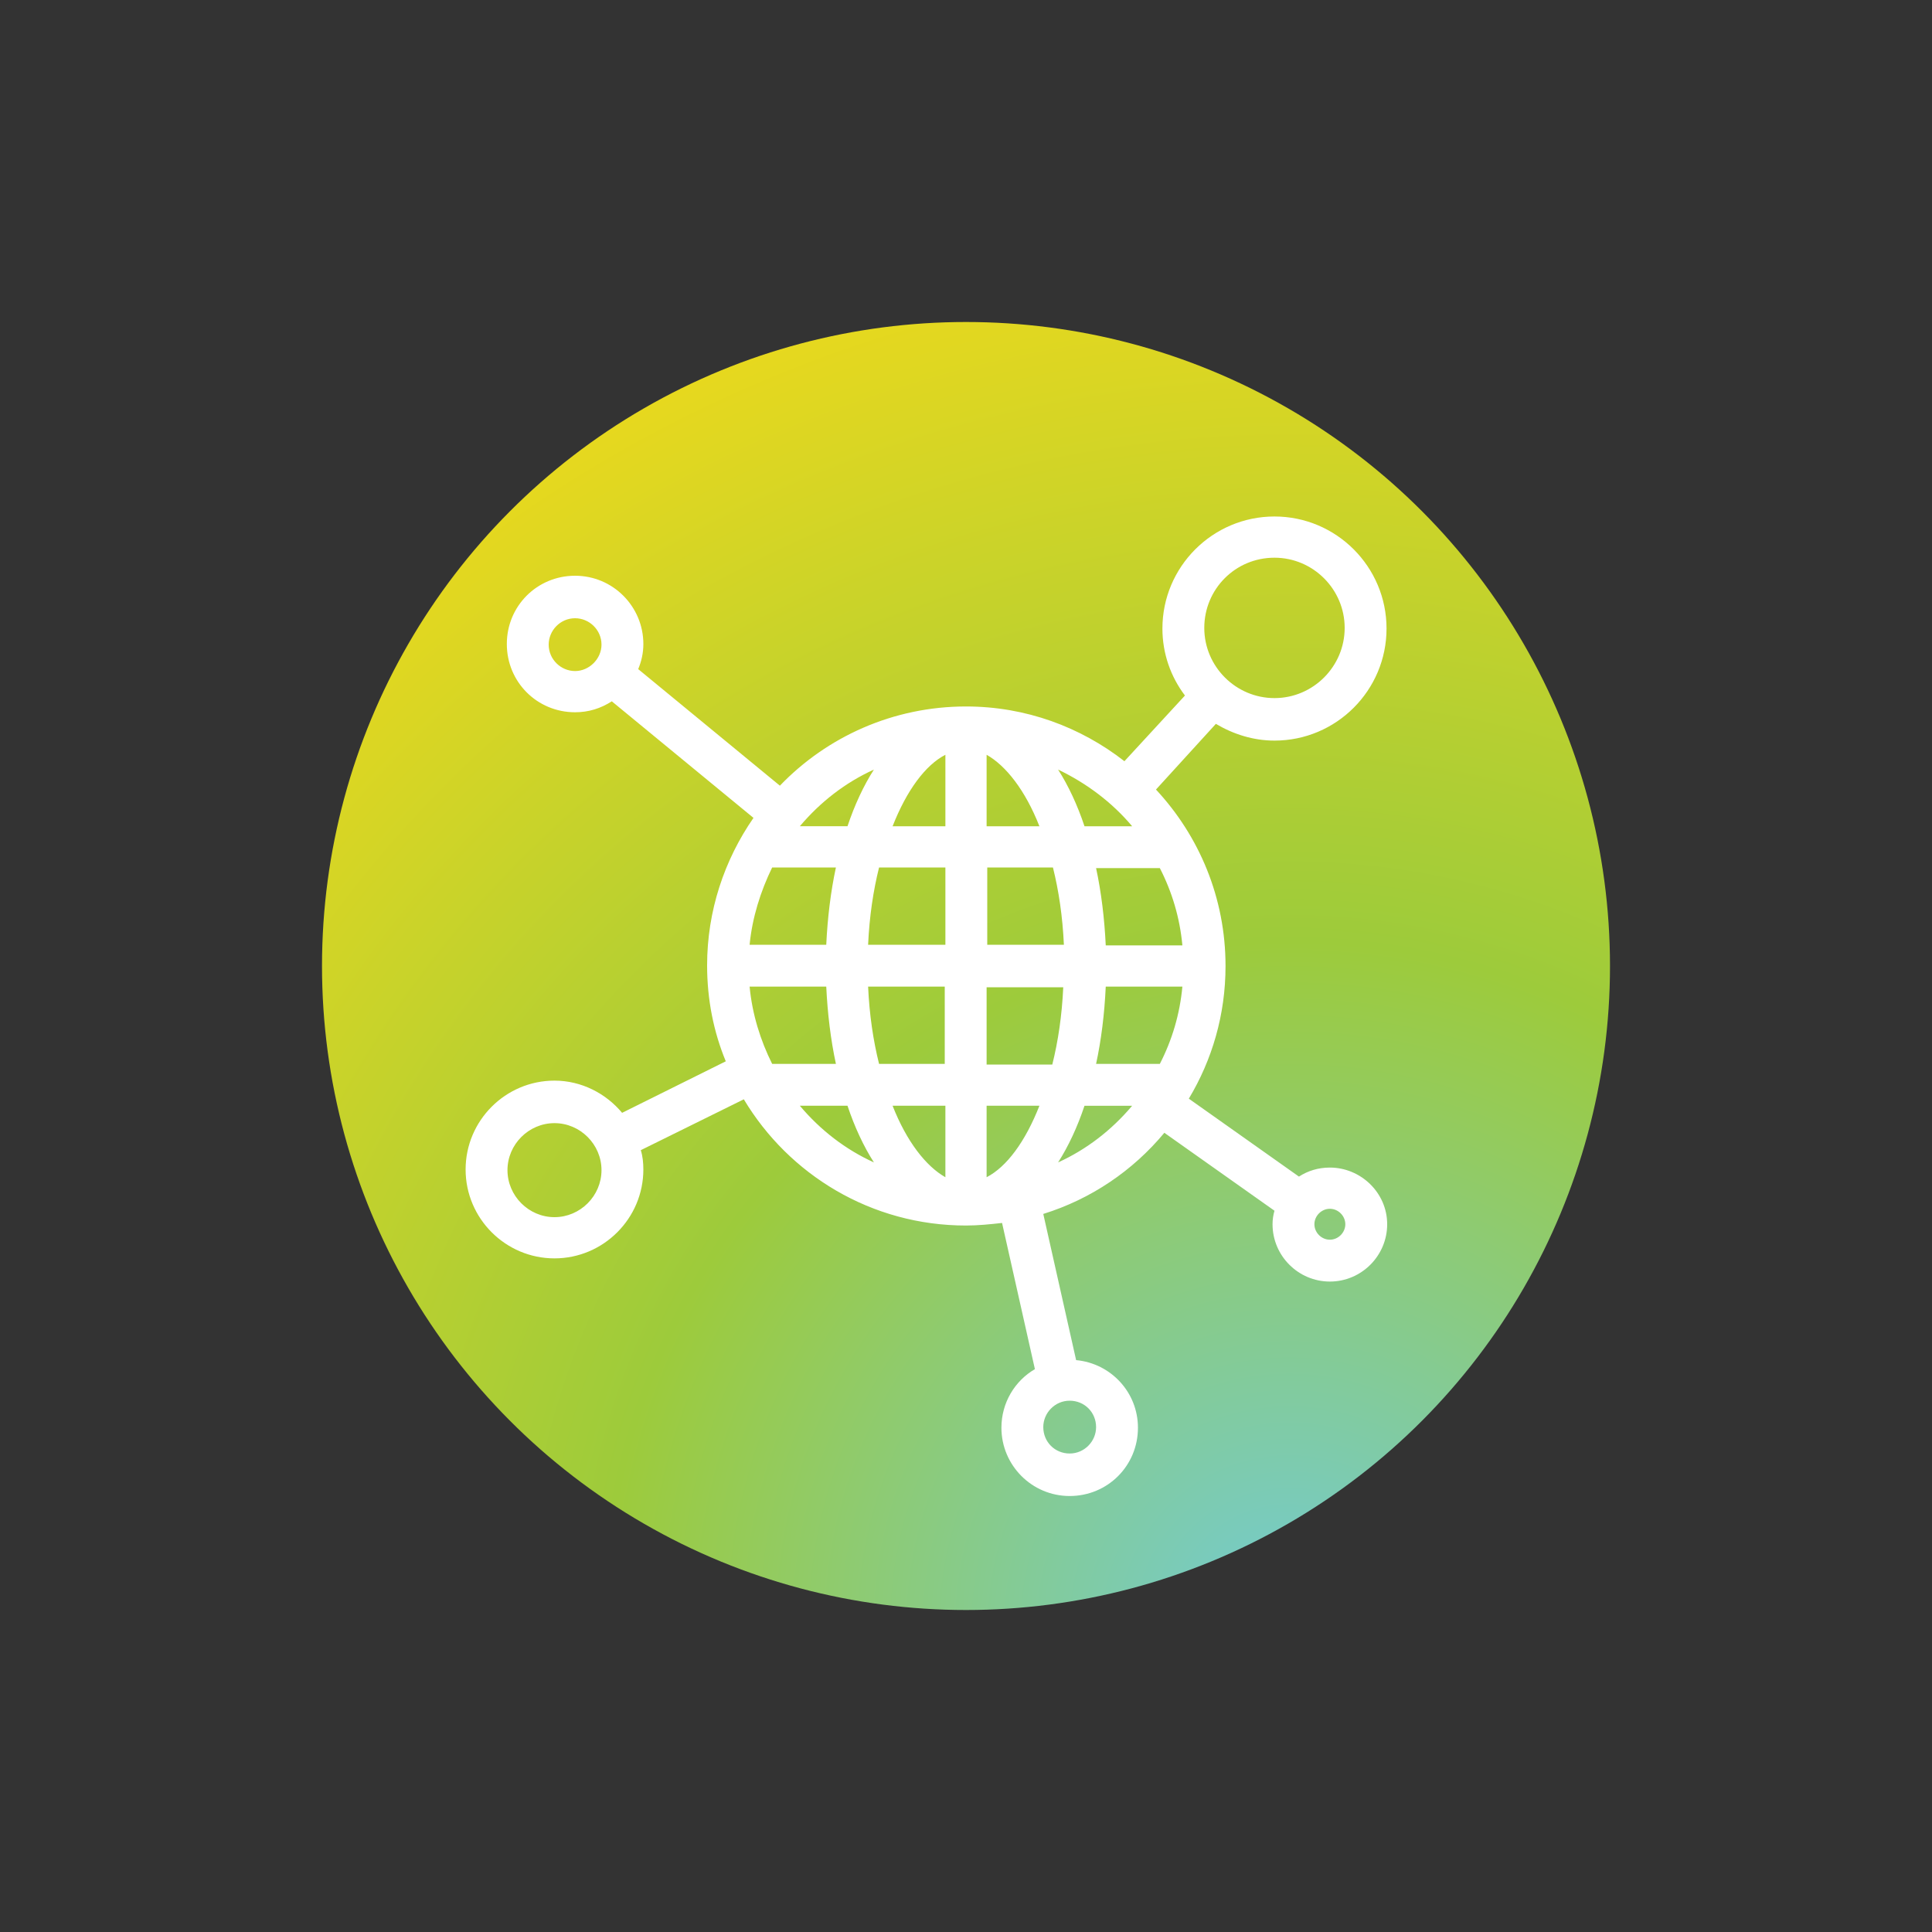
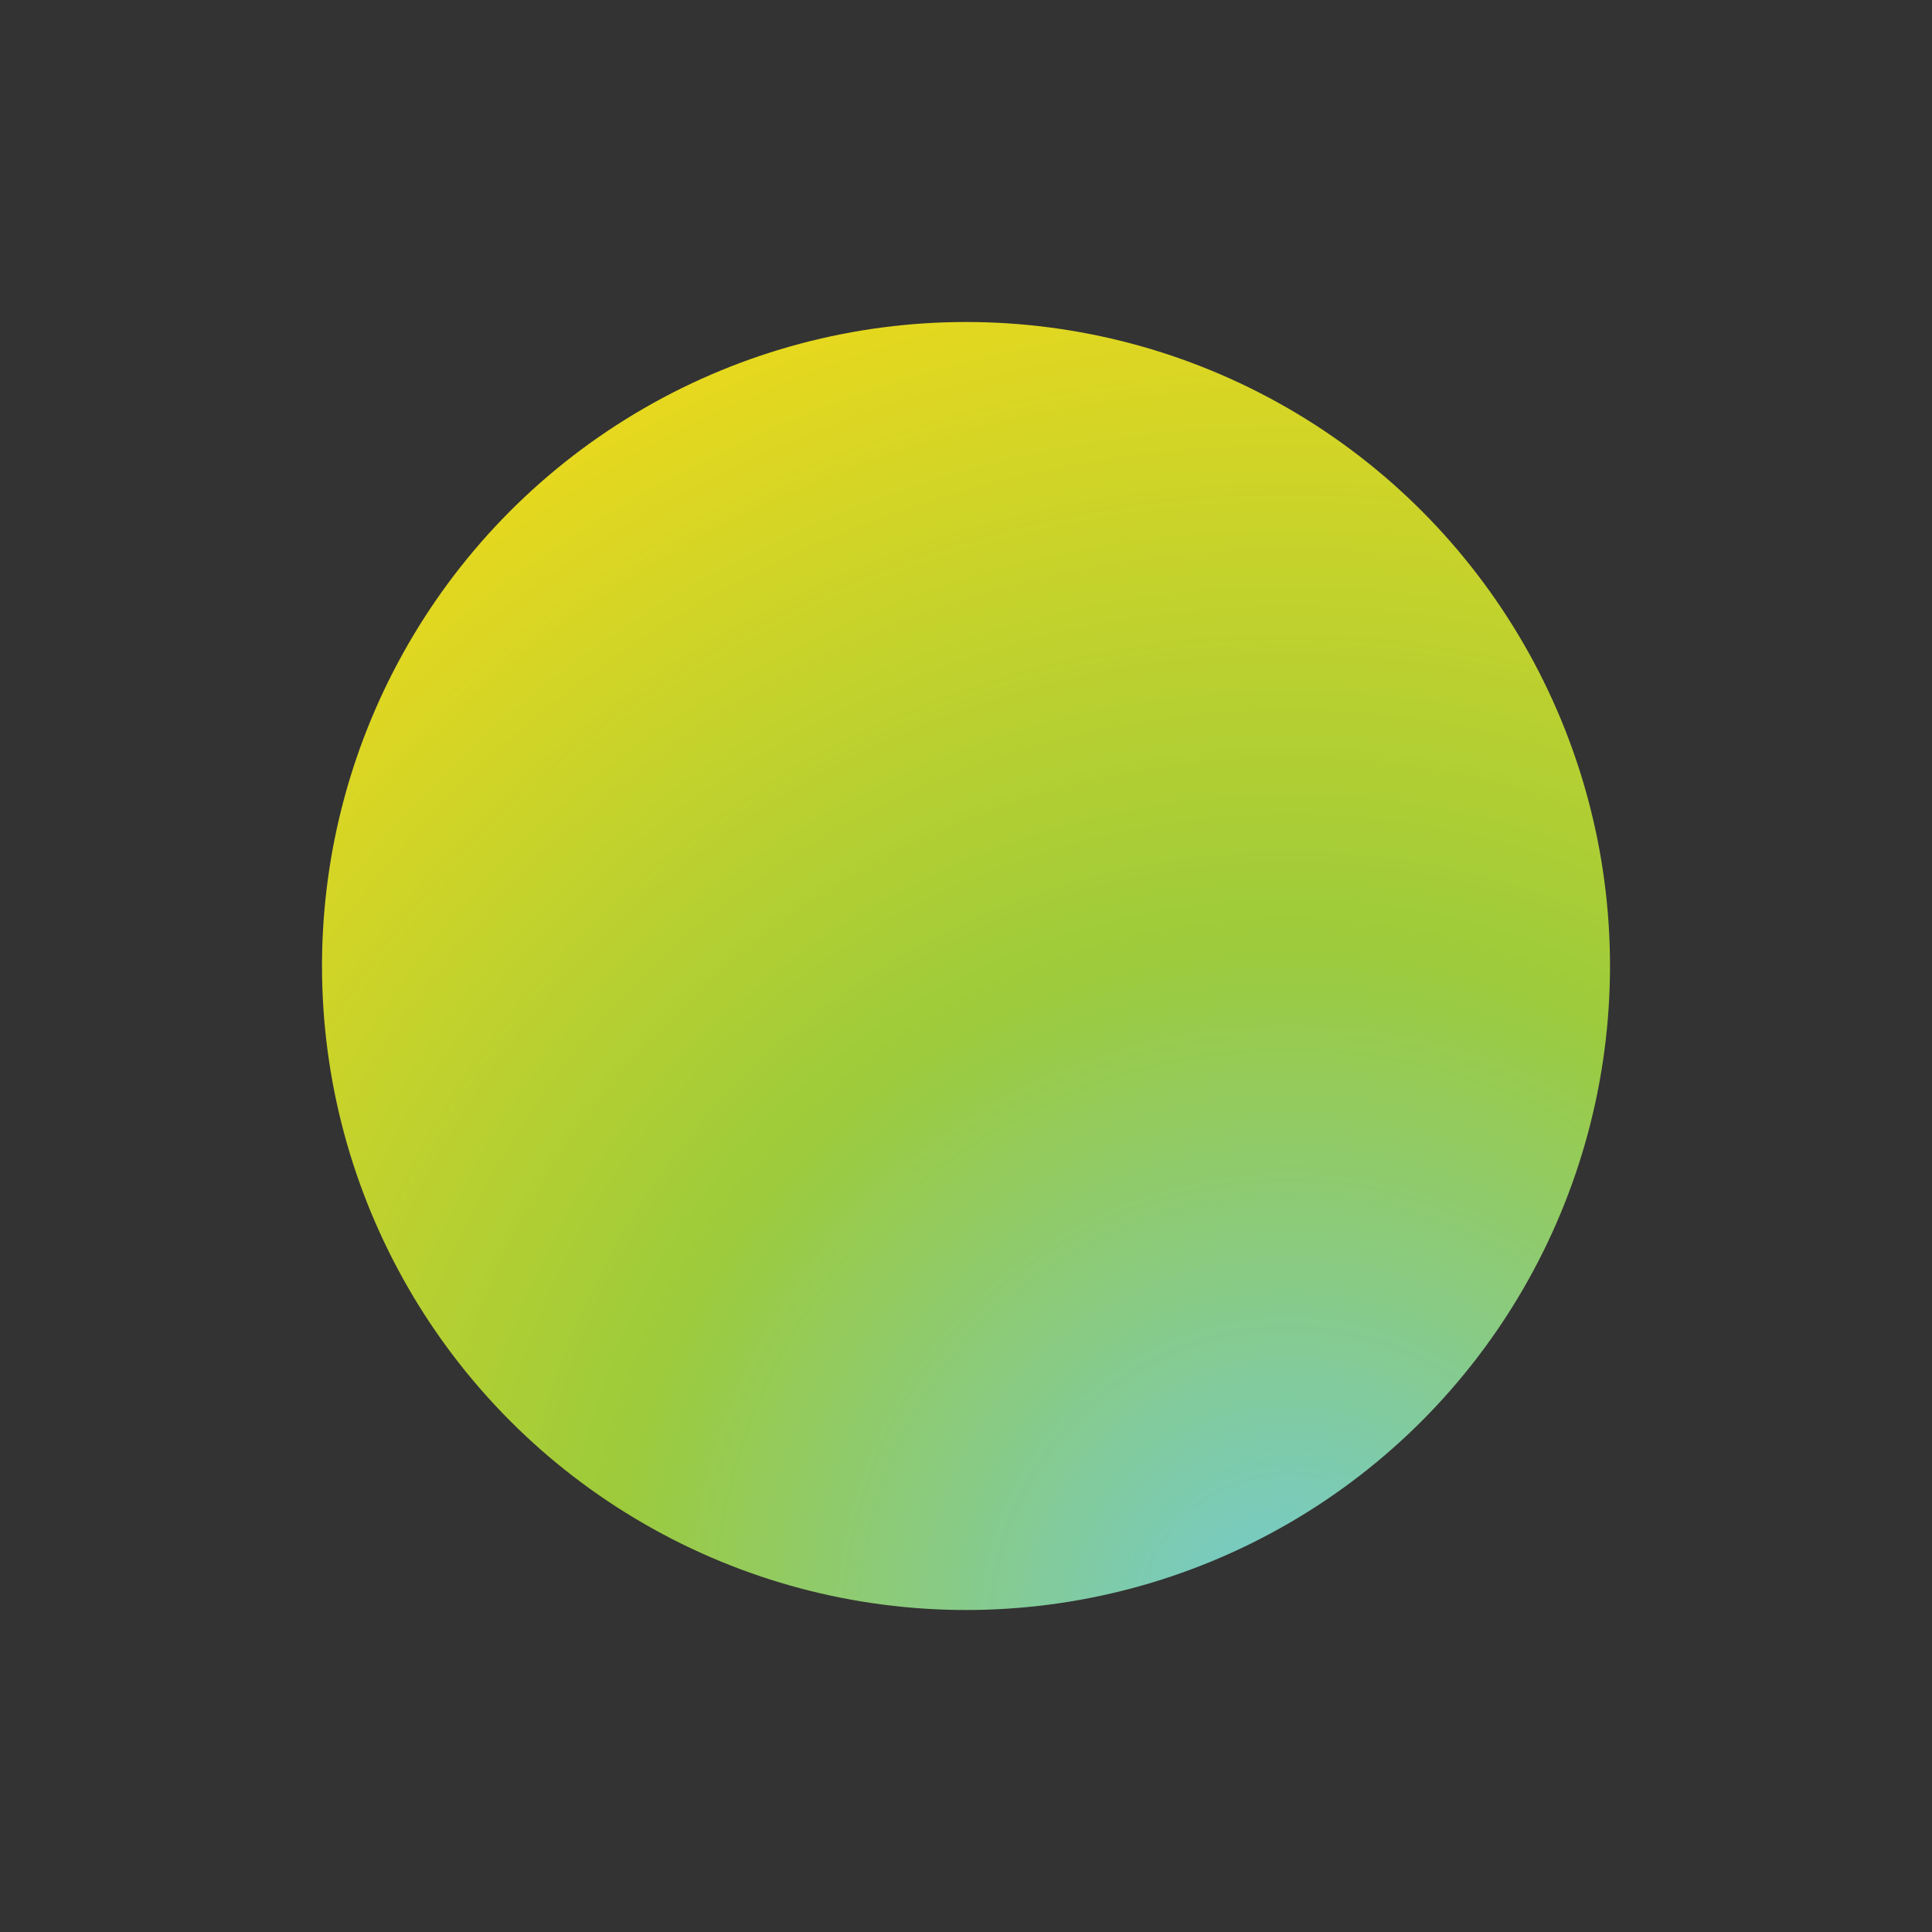
<svg xmlns="http://www.w3.org/2000/svg" version="1.1" id="Layer_1" x="0px" y="0px" viewBox="0 0 300 300" style="enable-background:new 0 0 300 300;" xml:space="preserve">
  <rect x="0" y="0" width="300" height="300" fill="#333333" stroke="none" />
  <style type="text/css">
	.st0{fill:url(#SVGID_1_);}
	.st1{fill:#FFFFFF;}
</style>
  <g>
    <radialGradient id="SVGID_1_" cx="200.219" cy="47.467" r="222.425" gradientTransform="matrix(1 0 0 -1 0 300)" gradientUnits="userSpaceOnUse">
      <stop offset="0" style="stop-color:#73CBD3" />
      <stop offset="0.478" style="stop-color:#9DCB3B" />
      <stop offset="1" style="stop-color:#ECD91C" />
    </radialGradient>
    <circle class="st0" cx="150" cy="150" r="100" />
-     <path class="st1" d="M206.5,181.3c-1.8,0-3.4,0.5-4.8,1.4l-17.1-12.1c3.6-6,5.7-13,5.7-20.6c0-10.6-4.1-20.2-10.8-27.4l9.3-10.2   c2.7,1.6,5.8,2.6,9.1,2.6c9.6,0,17.4-7.8,17.4-17.4s-7.8-17.4-17.4-17.4c-9.6,0-17.4,7.8-17.4,17.4c0,3.9,1.3,7.5,3.5,10.4   l-9.4,10.2c-6.8-5.3-15.3-8.5-24.6-8.5c-11.3,0-21.6,4.7-28.9,12.3l-22-18.1c0.5-1.2,0.8-2.5,0.8-3.9c0-5.8-4.7-10.6-10.6-10.6   S78.7,94.1,78.7,100s4.7,10.6,10.6,10.6c2.1,0,4-0.6,5.7-1.7l22,18.1c-4.5,6.5-7.2,14.4-7.2,22.9c0,5.3,1,10.3,2.9,14.9l-16.1,8   c-2.5-3-6.3-5-10.5-5c-7.6,0-13.8,6.2-13.8,13.8s6.2,13.8,13.8,13.8s13.8-6.2,13.8-13.8c0-1-0.1-2.1-0.4-3l16-7.9   c7,11.7,19.8,19.6,34.5,19.6c1.9,0,3.8-0.2,5.6-0.4l5.1,22.7c-3.1,1.8-5.2,5.2-5.2,9.1c0,5.8,4.7,10.6,10.6,10.6   c5.9,0,10.6-4.7,10.6-10.6c0-5.5-4.2-10-9.6-10.5l-5.1-22.7c7.4-2.3,13.9-6.7,18.8-12.6l17.1,12.1c-0.2,0.7-0.3,1.4-0.3,2.1   c0,4.9,4,8.9,8.9,8.9s8.9-4,8.9-8.9S211.3,181.3,206.5,181.3z M89.3,104.2c-2.2,0-4.1-1.8-4.1-4.1c0-2.2,1.8-4.1,4.1-4.1   c2.2,0,4.1,1.8,4.1,4.1C93.4,102.3,91.5,104.2,89.3,104.2z M86.1,189c-4,0-7.3-3.3-7.3-7.3s3.3-7.3,7.3-7.3s7.3,3.3,7.3,7.3   C93.4,185.7,90.1,189,86.1,189z M170.2,221.6c0,2.2-1.8,4.1-4.1,4.1c-2.3,0-4.1-1.8-4.1-4.1c0-2.2,1.8-4.1,4.1-4.1   C168.4,217.5,170.2,219.3,170.2,221.6z M116.4,153.2h11.9c0.2,4.2,0.7,8.3,1.5,12h-9.9C118.1,161.6,116.8,157.5,116.4,153.2z    M119.9,134.7h9.9c-0.8,3.7-1.3,7.8-1.5,12h-11.9C116.8,142.5,118.1,138.4,119.9,134.7z M171.7,146.8c-0.2-4.2-0.7-8.3-1.5-12h9.9   c1.9,3.7,3.1,7.7,3.5,12H171.7z M153.2,117.2c3,1.7,6,5.5,8.2,11.1h-8.2V117.2z M163.5,134.7c0.9,3.6,1.5,7.6,1.7,12h-11.9v-12   H163.5z M168.4,128.3c-1.1-3.3-2.5-6.3-4.1-8.8c4.4,2.1,8.4,5.1,11.5,8.8H168.4z M146.8,117.2v11.1h-8.2   C140.8,122.7,143.7,118.8,146.8,117.2z M146.8,134.7v12h-12c0.2-4.4,0.8-8.4,1.7-12H146.8z M134.8,153.2h11.9v12h-10.2   C135.6,161.6,135,157.6,134.8,153.2z M146.8,171.7v11.1c-3-1.7-6-5.5-8.2-11.1C138.6,171.7,146.8,171.7,146.8,171.7z M153.2,182.8   v-11.1h8.2C159.2,177.3,156.3,181.2,153.2,182.8z M153.2,165.3v-12h11.9c-0.2,4.4-0.8,8.4-1.7,12H153.2z M171.7,153.2h11.9   c-0.4,4.3-1.6,8.3-3.5,12h-9.9C171,161.5,171.5,157.5,171.7,153.2z M197.9,86.6c6,0,10.9,4.9,10.9,10.9s-4.9,10.9-10.9,10.9   S187,103.5,187,97.5S191.8,86.6,197.9,86.6z M135.7,119.5c-1.6,2.5-3,5.5-4.1,8.8h-7.4C127.4,124.5,131.3,121.5,135.7,119.5z    M124.2,171.7h7.4c1.1,3.3,2.5,6.3,4.1,8.8C131.3,178.5,127.4,175.5,124.2,171.7z M164.3,180.5c1.6-2.5,3-5.5,4.1-8.8h7.4   C172.6,175.5,168.7,178.5,164.3,180.5z M206.5,192.5c-1.3,0-2.4-1.1-2.4-2.4s1.1-2.4,2.4-2.4c1.3,0,2.4,1.1,2.4,2.4   S207.8,192.5,206.5,192.5z" />
  </g>
</svg>